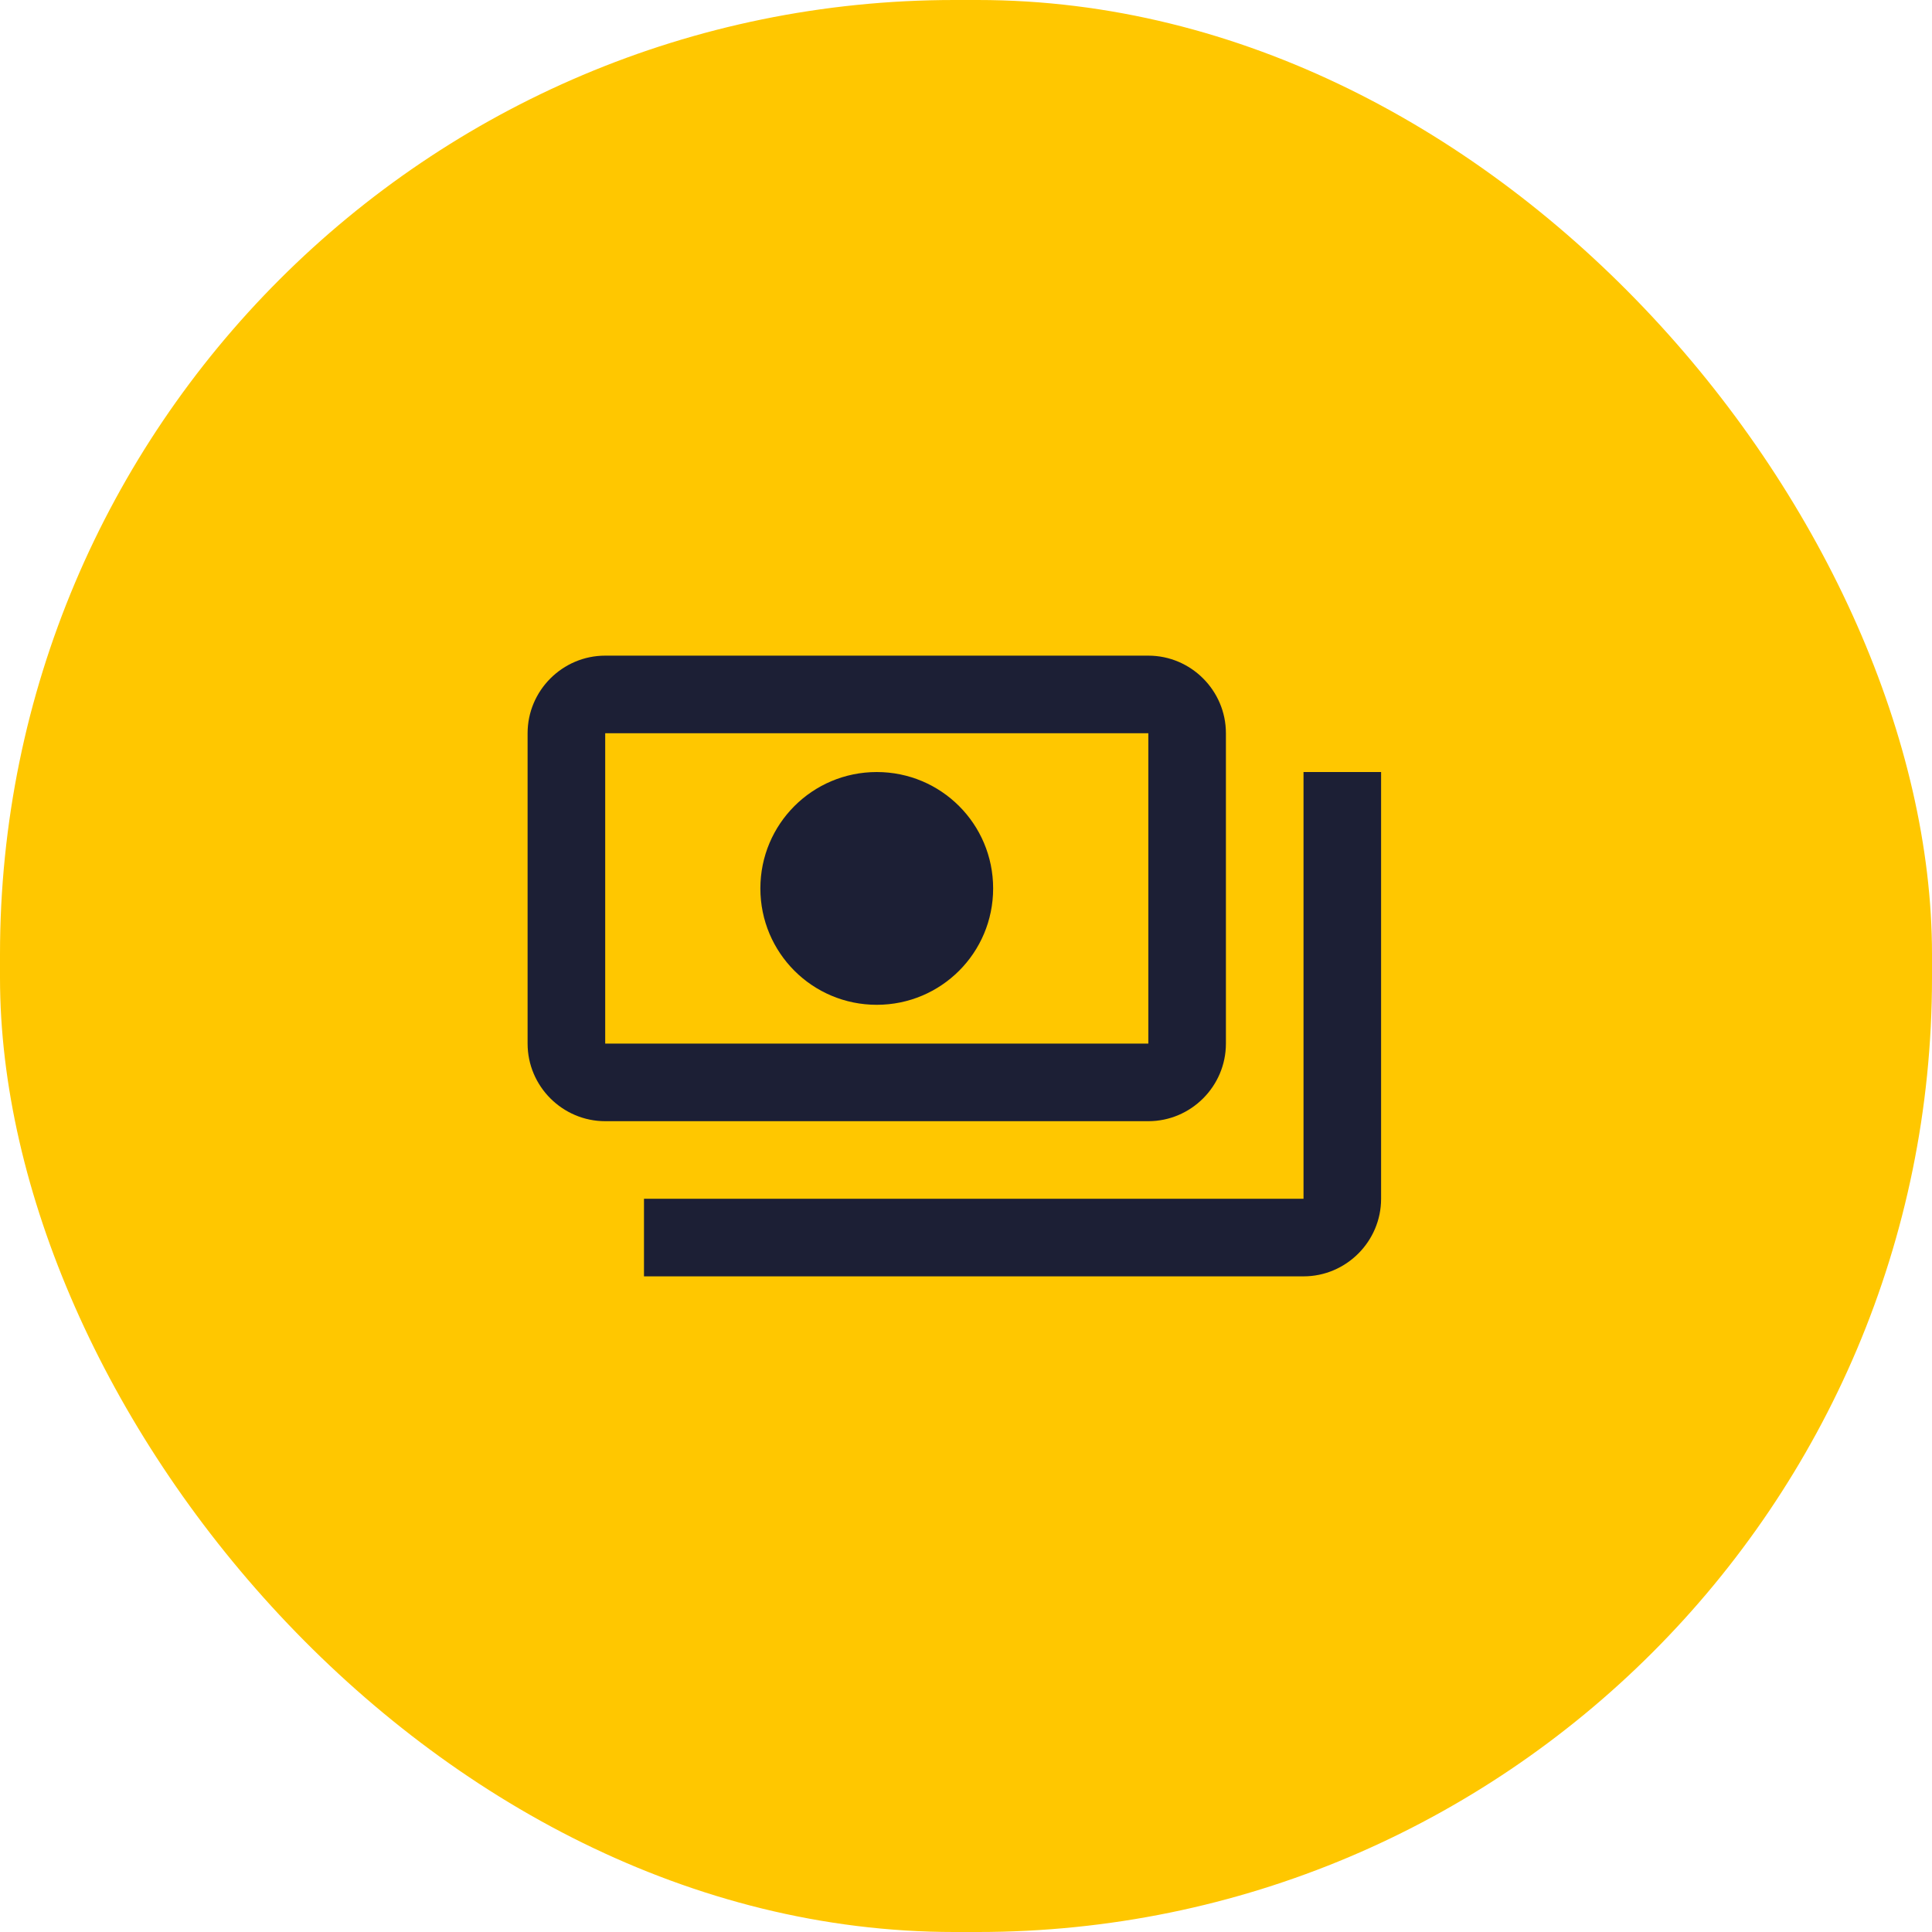
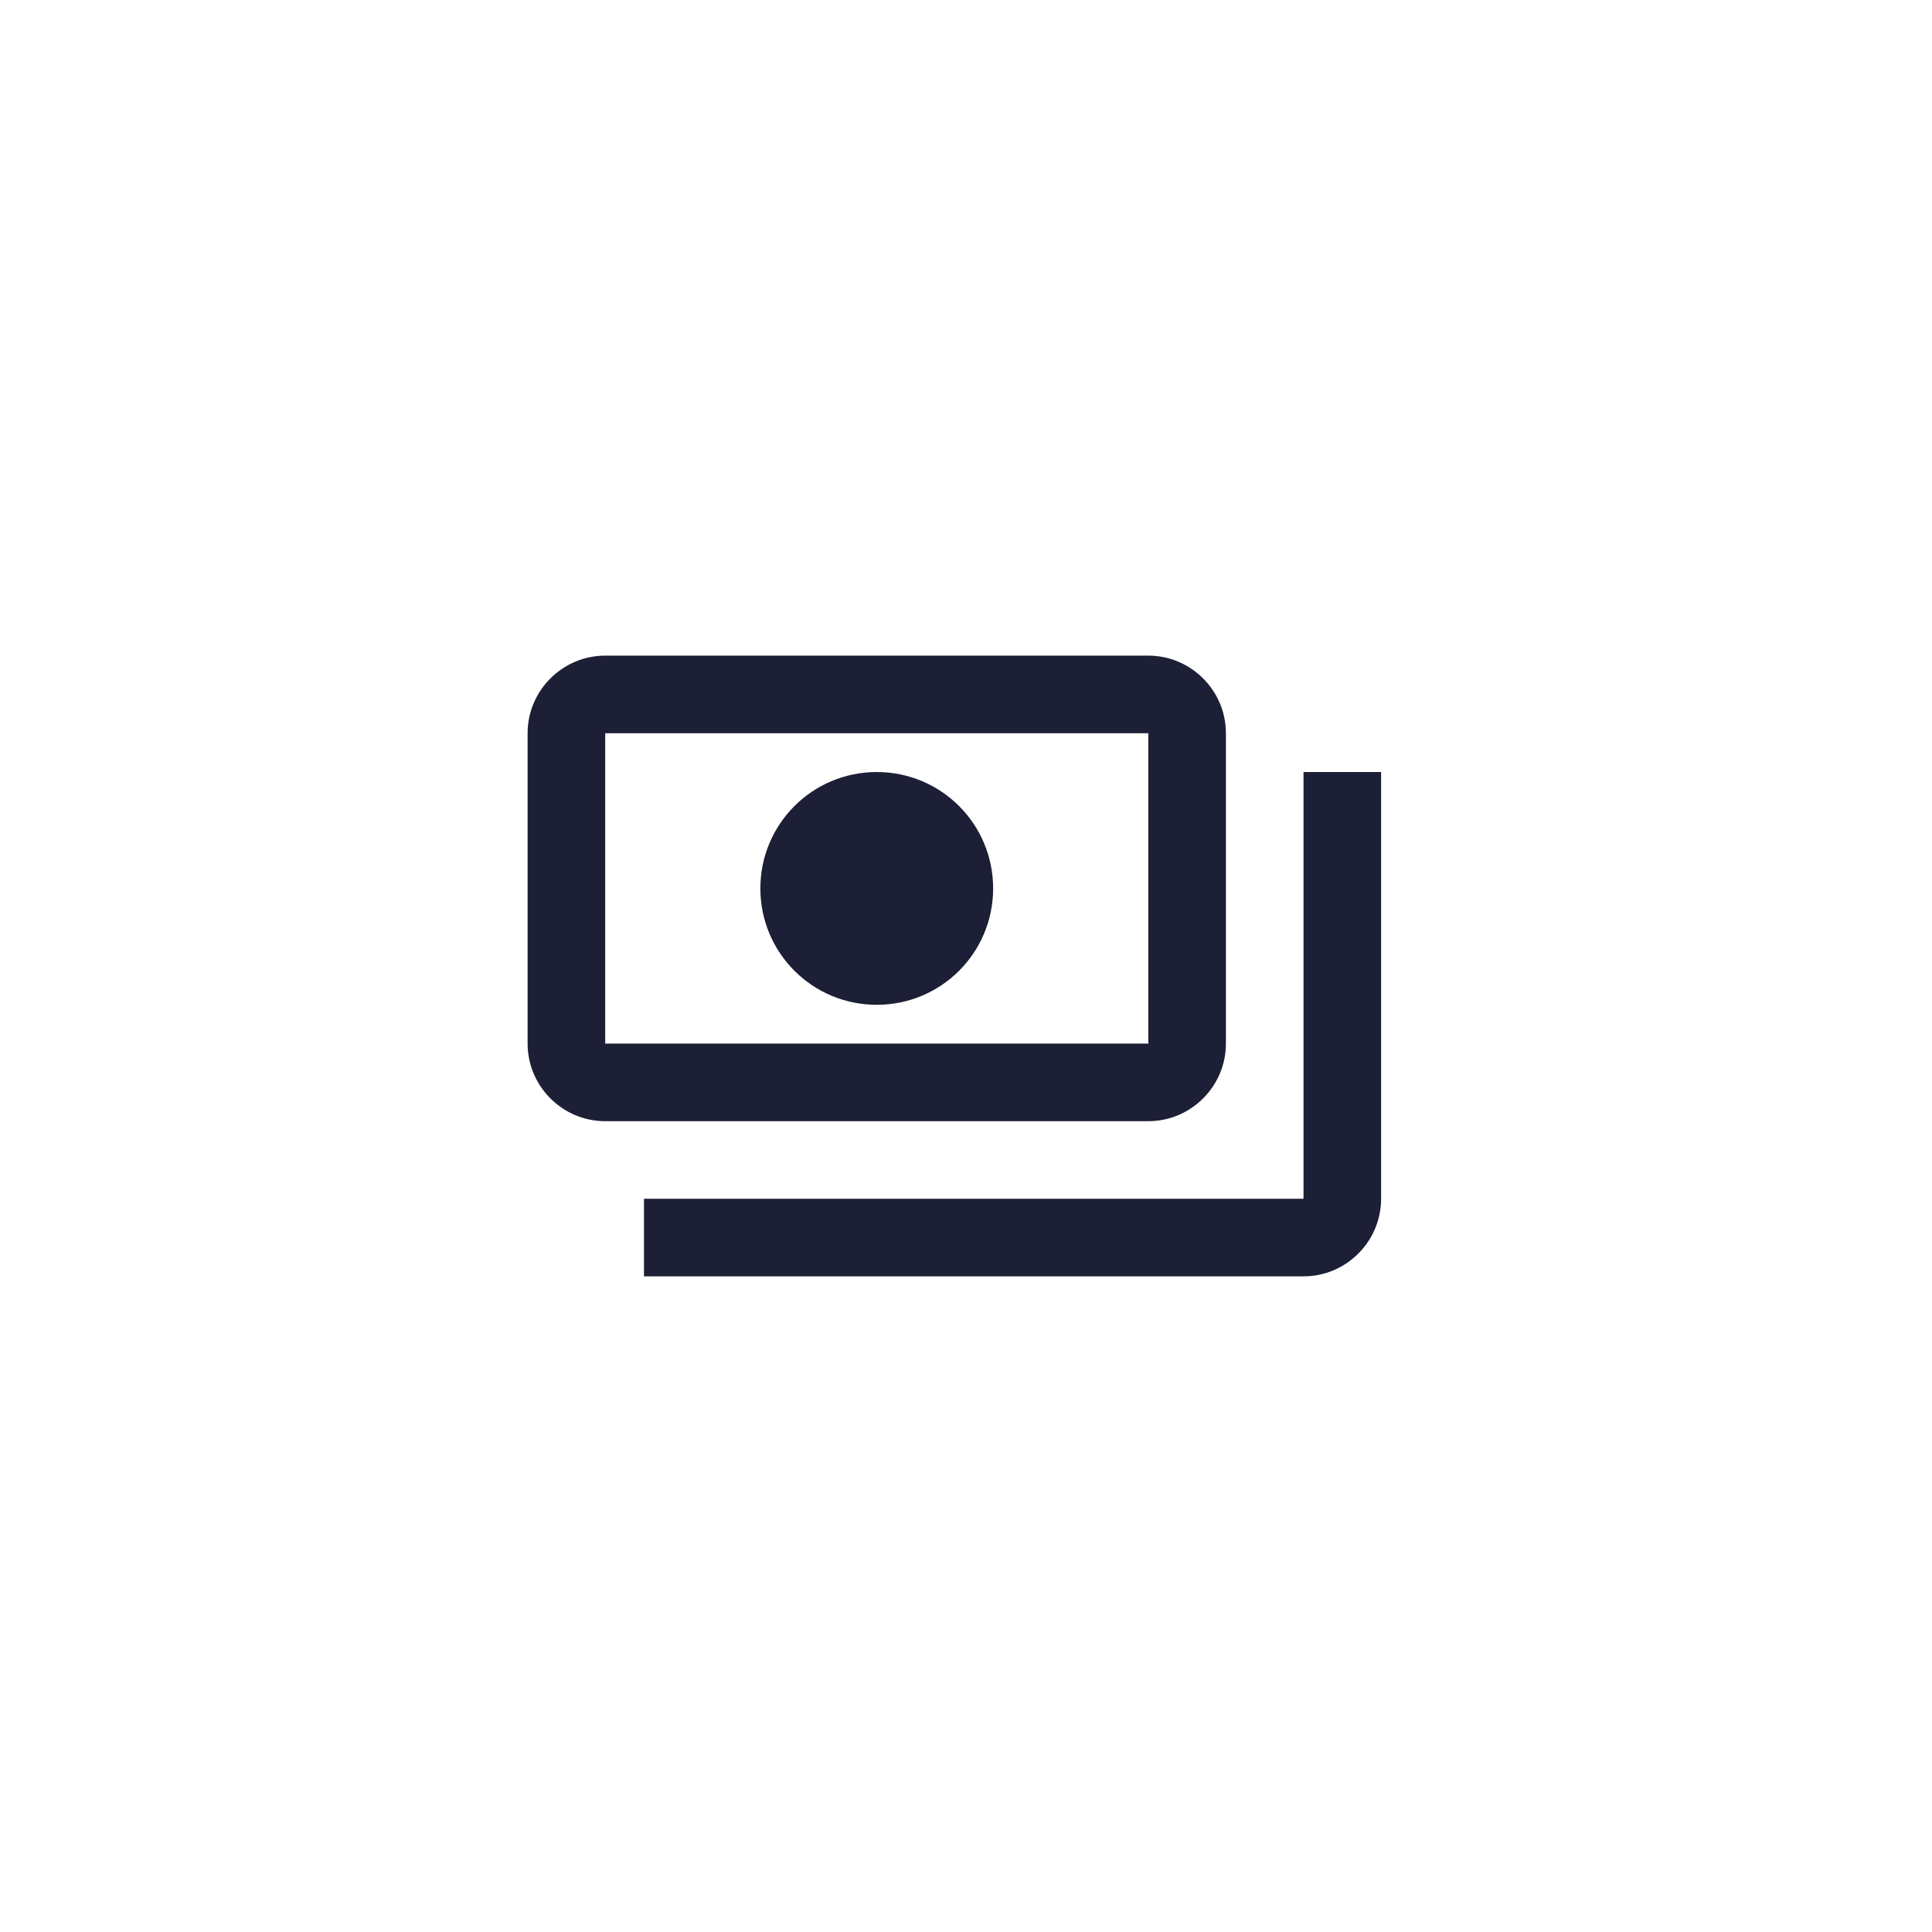
<svg xmlns="http://www.w3.org/2000/svg" width="83" height="83" viewBox="0 0 83 83" fill="none">
-   <rect width="83" height="83" rx="41" fill="#FFC700" />
  <g clip-path="url(#clip0_129_2024)">
    <path d="M52.666 44.833V31.5C52.666 29.667 51.166 28.167 49.333 28.167H26C24.166 28.167 22.666 29.667 22.666 31.5V44.833C22.666 46.667 24.166 48.167 26 48.167H49.333C51.166 48.167 52.666 46.667 52.666 44.833ZM49.333 44.833H26V31.5H49.333V44.833ZM37.666 33.167C34.9 33.167 32.666 35.4 32.666 38.167C32.666 40.933 34.9 43.167 37.666 43.167C40.433 43.167 42.666 40.933 42.666 38.167C42.666 35.4 40.433 33.167 37.666 33.167ZM59.333 33.167V51.5C59.333 53.333 57.833 54.833 56 54.833H27.666V51.5H56V33.167H59.333Z" fill="#1C1F35" />
  </g>
  <defs>
    <clipPath id="clip0_129_2024">
      <rect width="40" height="40" fill="white" transform="translate(21 21.5)" />
    </clipPath>
  </defs>
</svg>